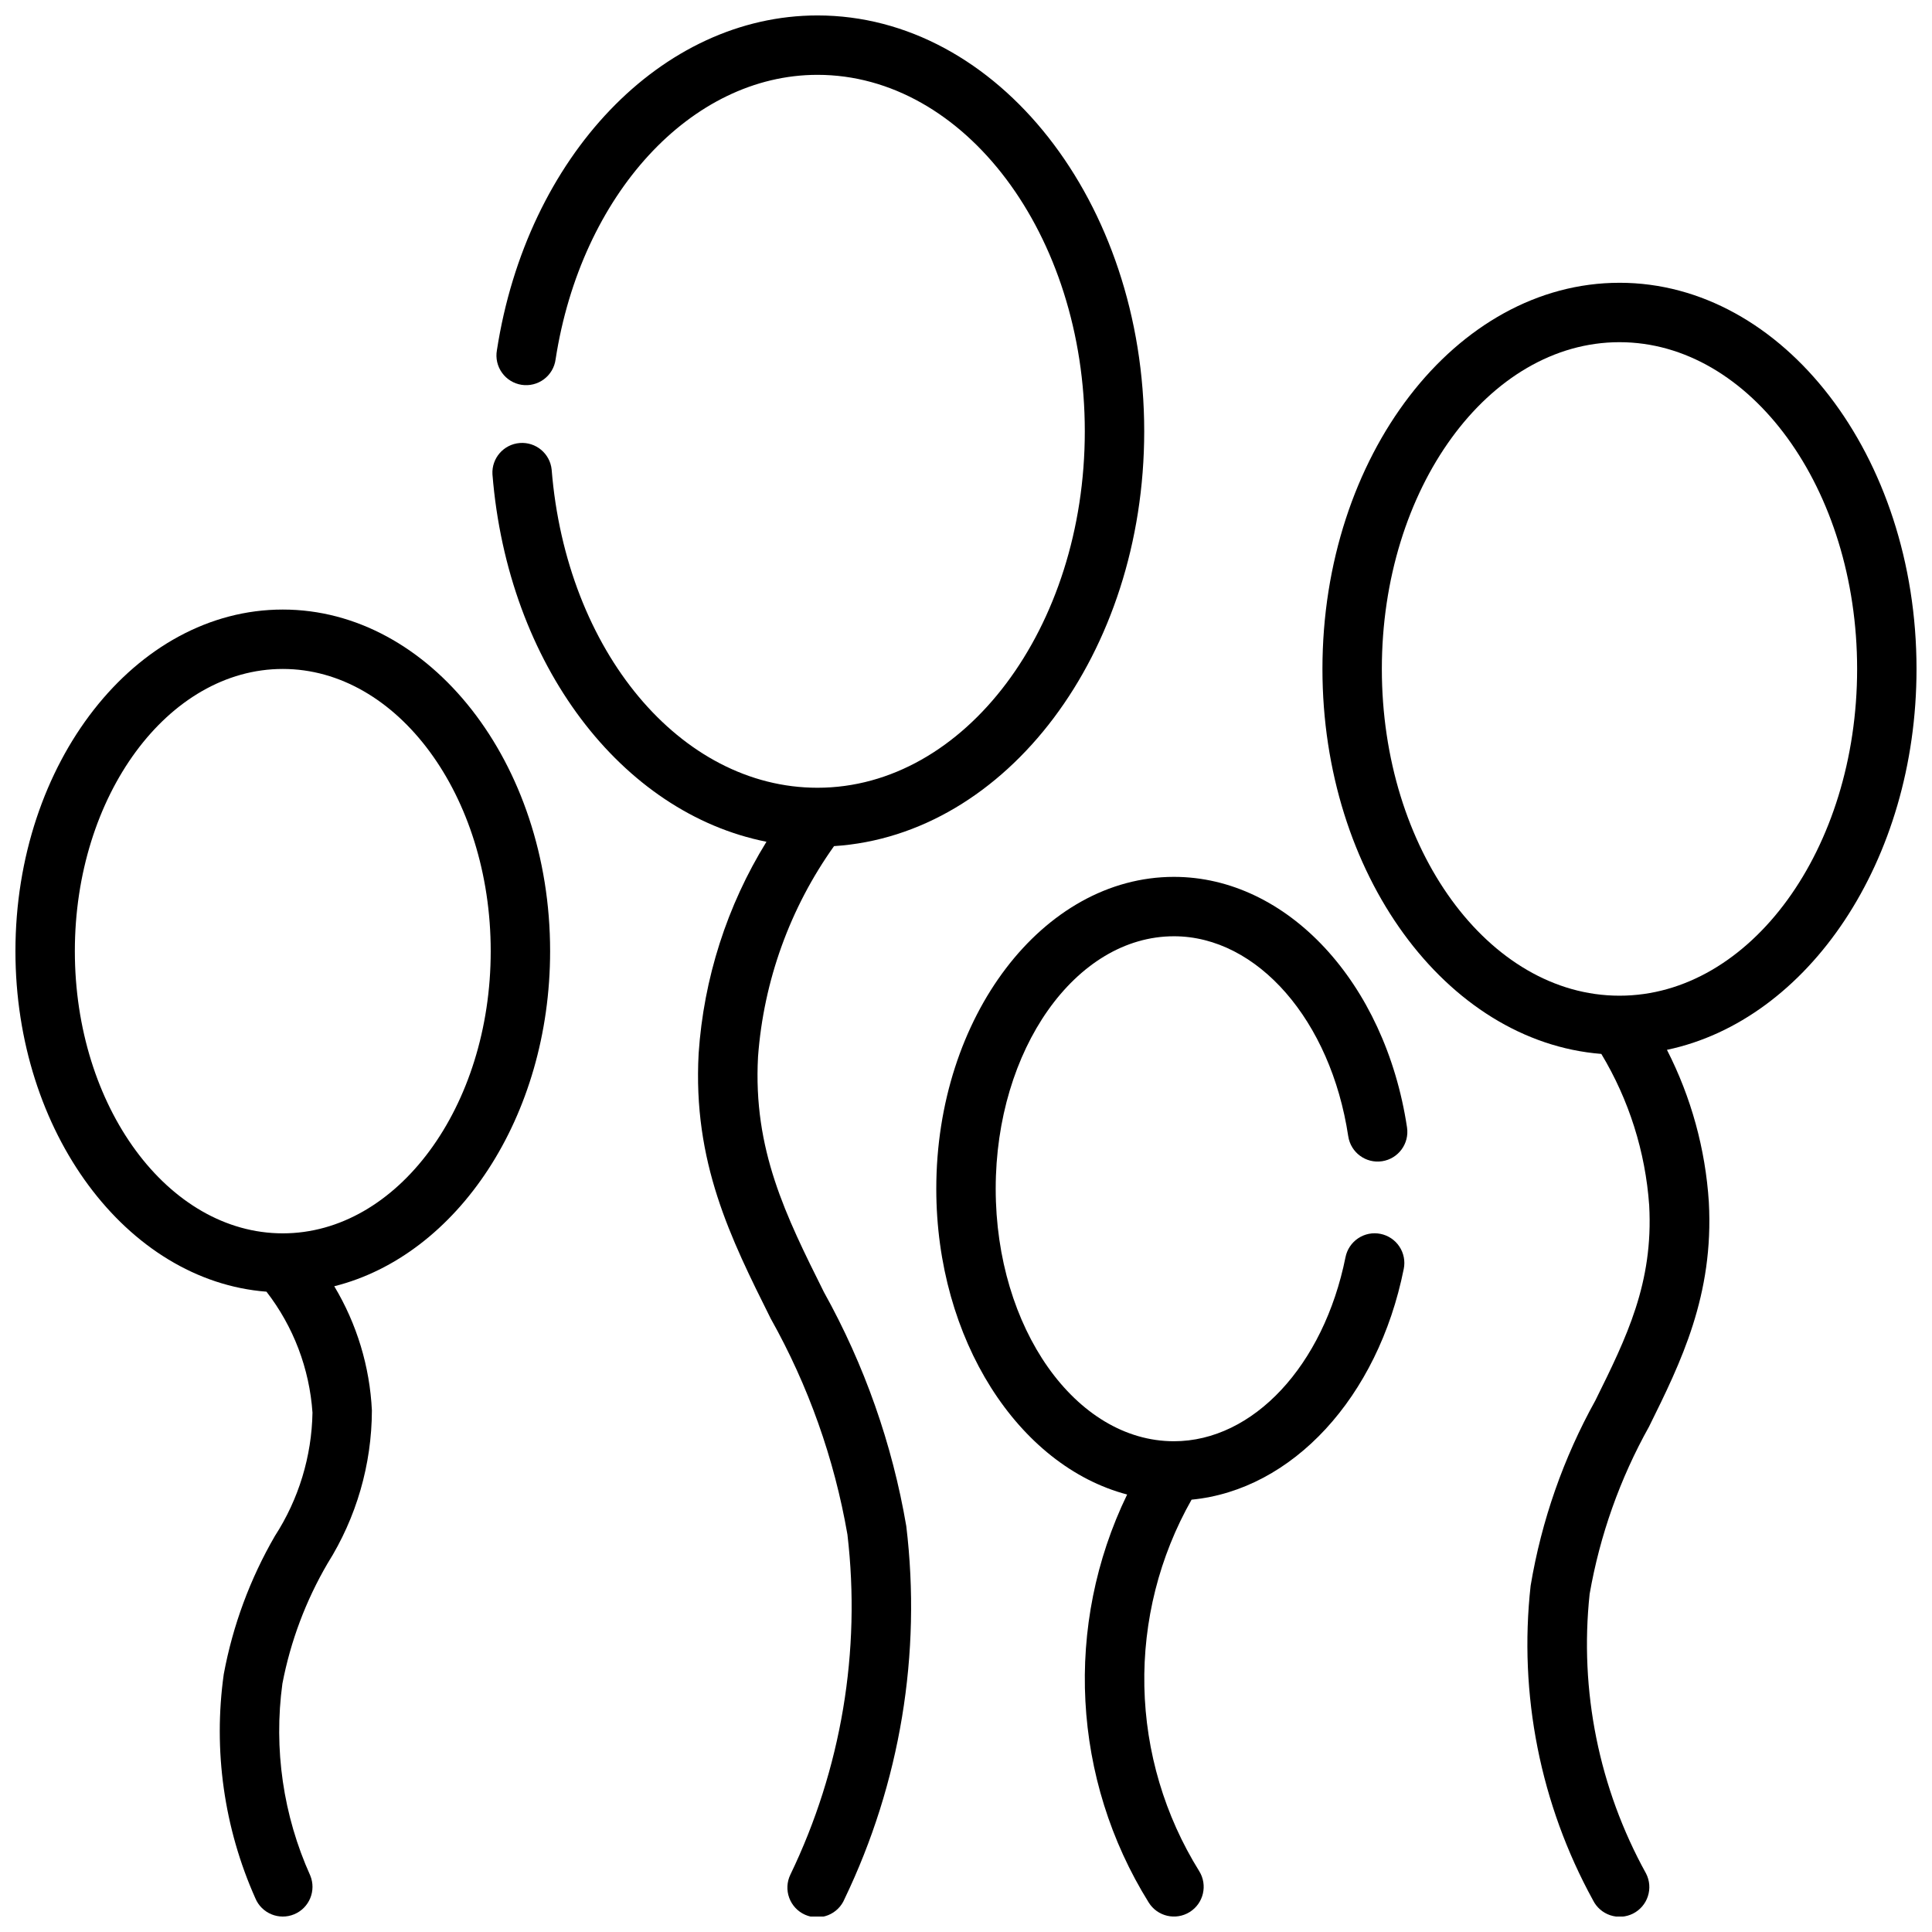
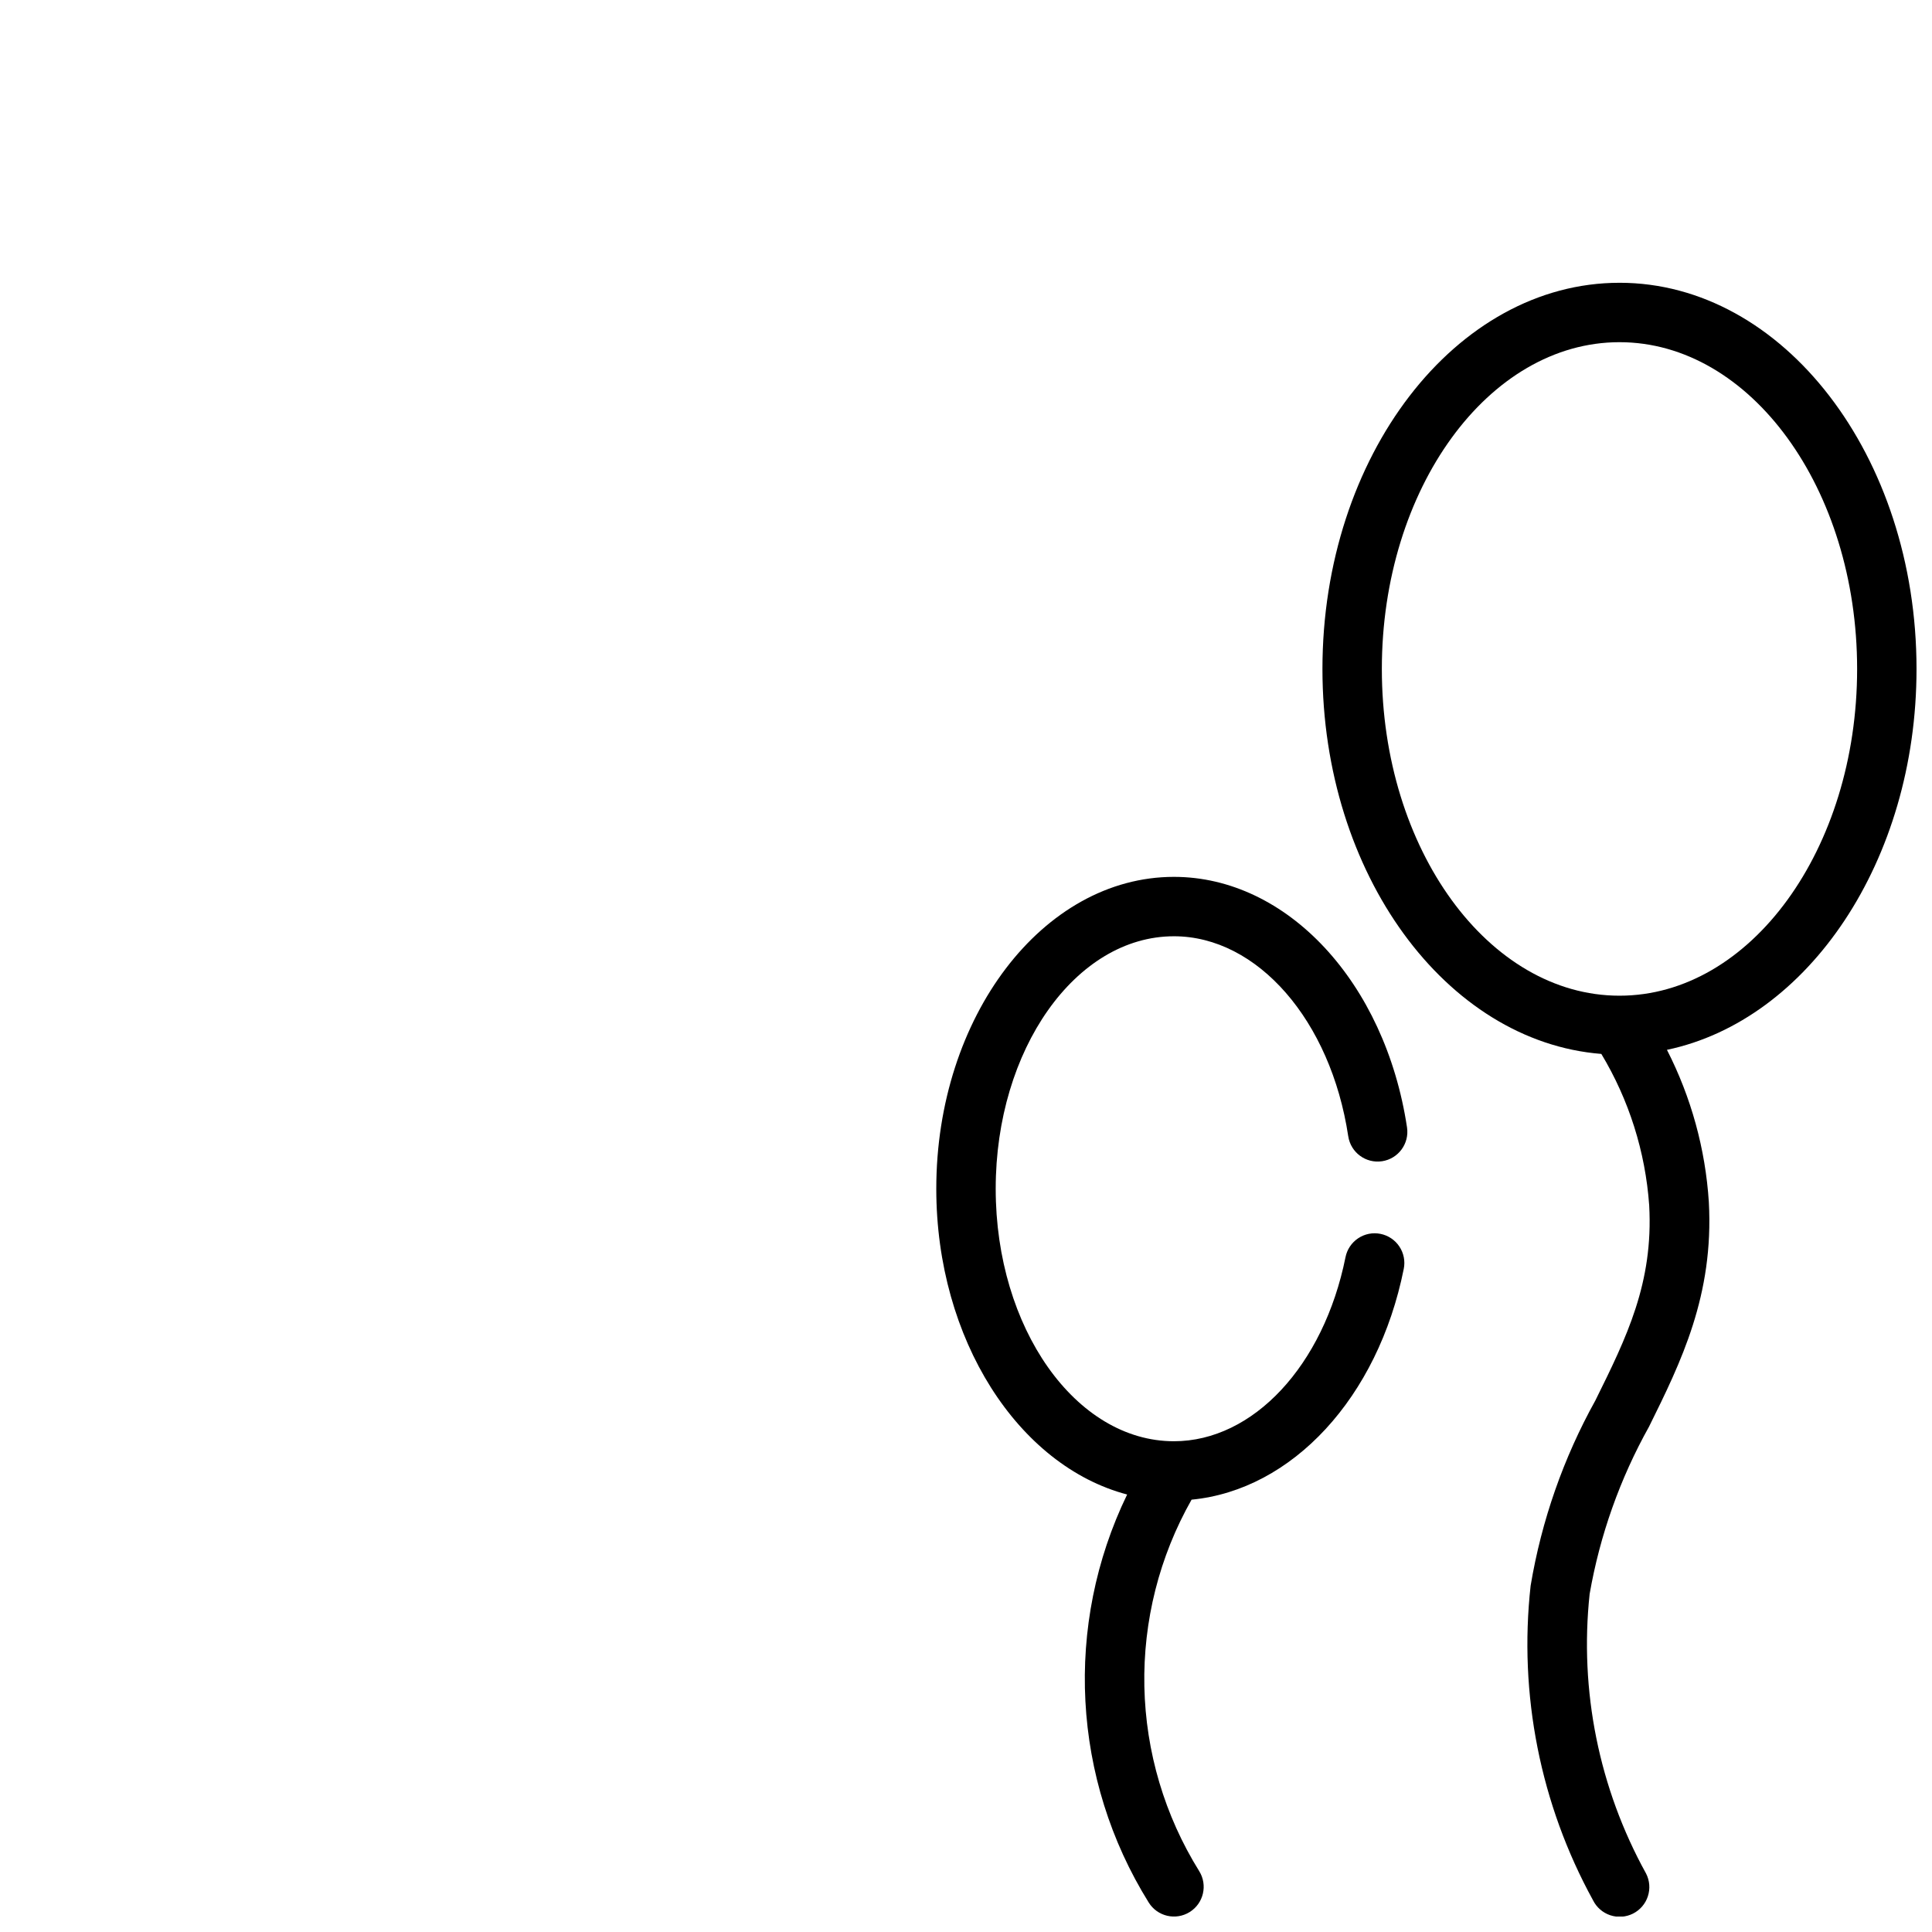
<svg xmlns="http://www.w3.org/2000/svg" width="800px" height="800px" version="1.1" viewBox="144 144 512 512">
  <defs>
    <clipPath id="d">
      <path d="m148.09 305h141.91v346.9h-141.91z" />
    </clipPath>
    <clipPath id="c">
      <path d="m494 218h157.9v433.9h-157.9z" />
    </clipPath>
    <clipPath id="b">
      <path d="m392 376h125v275.9h-125z" />
    </clipPath>
    <clipPath id="a">
      <path d="m274 148.09h174v503.81h-174z" />
    </clipPath>
  </defs>
  <g>
    <g clip-path="url(#d)">
-       <path d="m214.62 486.31c7.152 9.242 11.395 20.402 12.191 32.062-0.203 11.605-3.652 22.926-9.957 32.676-6.574 11.344-11.16 23.73-13.555 36.621-2.836 20.188 0.062 40.762 8.367 59.379 1.664 4.016 6.273 5.922 10.289 4.258 4.016-1.664 5.922-6.269 4.258-10.289-7.168-15.918-9.727-33.531-7.375-50.828 2.152-11.227 6.203-22 11.973-31.867 7.633-12.145 11.703-26.188 11.746-40.531-0.559-11.629-3.984-22.941-9.973-32.922 32.559-8.156 57.203-44.855 57.203-88.805 0-49.918-31.785-90.527-70.848-90.527-39.059 0-70.848 40.609-70.848 90.527 0 48.02 29.473 87.379 66.527 90.246zm4.32-165.03c30.387 0 55.105 33.551 55.105 74.785s-24.719 74.785-55.105 74.785c-30.387 0-55.105-33.551-55.105-74.785s24.719-74.785 55.105-74.785z" />
-     </g>
+       </g>
    <g clip-path="url(#c)">
      <path d="m573.18 218.94c-43.406 0-78.719 45.91-78.719 102.34 0 54.316 32.746 98.762 73.91 102.02v0.004c7.328 12.18 11.676 25.926 12.68 40.105 1.141 20.586-5.984 34.992-14.234 51.672h0.004c-8.492 15.281-14.305 31.898-17.188 49.141-3.199 28.824 2.574 57.938 16.531 83.363 0.93 1.879 2.574 3.309 4.562 3.973 1.992 0.664 4.164 0.508 6.035-0.434 1.875-0.945 3.293-2.598 3.941-4.594 0.652-1.992 0.48-4.164-0.48-6.031-12.469-22.57-17.691-48.434-14.953-74.074 2.715-15.566 8.039-30.559 15.742-44.352 8.461-17.105 17.199-34.793 15.848-59.512-0.906-14.066-4.684-27.797-11.102-40.344 37.402-7.852 66.141-50.051 66.141-100.94 0-56.426-35.312-102.34-78.719-102.34zm0 188.93c-34.723 0-62.977-38.848-62.977-86.594 0-47.742 28.254-86.594 62.977-86.594s62.977 38.848 62.977 86.594-28.254 86.594-62.977 86.594z" />
    </g>
    <g clip-path="url(#b)">
      <path d="m455.1 392.12c22.137 0 41.57 22.301 46.199 53.012h0.004c0.652 4.301 4.664 7.258 8.965 6.606 4.301-0.652 7.258-4.668 6.606-8.969-5.809-38.461-31.781-66.391-61.773-66.391-34.723 0-62.977 37.078-62.977 82.656 0 40.004 21.773 73.445 50.578 81.027-16.777 34.633-14.621 75.449 5.715 108.12 2.297 3.695 7.152 4.832 10.848 2.535s4.832-7.152 2.535-10.848c-9.156-14.711-14.176-31.617-14.535-48.941-0.355-17.324 3.969-34.426 12.512-49.5 26.625-2.566 49.375-26.977 56.23-61.156 0.418-2.051 0-4.18-1.156-5.922-1.156-1.742-2.961-2.953-5.012-3.363-2.051-0.414-4.18 0.008-5.918 1.172-1.738 1.16-2.945 2.969-3.352 5.019-5.777 28.719-24.465 48.766-45.469 48.766-26.047 0-47.23-30.016-47.23-66.914 0-36.895 21.184-66.91 47.23-66.91z" />
    </g>
    <g clip-path="url(#a)">
-       <path d="m365.03 368.23c45.695-2.938 82.199-51.043 82.199-109.93 0-60.77-38.848-110.21-86.594-110.21-41.281 0-77.012 37.32-84.953 88.742-0.367 2.082 0.117 4.227 1.352 5.949 1.23 1.723 3.106 2.875 5.195 3.199 2.094 0.324 4.227-0.211 5.922-1.477 1.695-1.27 2.809-3.164 3.086-5.266 6.754-43.695 35.945-75.406 69.398-75.406 39.062 0 70.848 42.375 70.848 94.465 0 52.09-31.789 94.465-70.848 94.465-36.297 0-66.582-36.25-70.445-84.332-0.445-4.25-4.199-7.367-8.457-7.027-4.262 0.344-7.469 4.019-7.231 8.285 4.055 50.516 34.281 89.789 72.621 97.387h-0.004c-10.469 16.961-16.637 36.219-17.973 56.102-1.574 28.828 8.469 48.957 19.098 70.25 9.98 17.793 16.855 37.156 20.336 57.254 3.621 30.875-1.629 62.145-15.137 90.145-0.922 1.914-1.027 4.125-0.293 6.117 0.734 1.996 2.242 3.613 4.184 4.477 1.941 0.867 4.152 0.91 6.125 0.121 1.973-0.789 3.547-2.344 4.356-4.309 14.75-30.699 20.426-64.969 16.359-98.785-3.711-21.77-11.098-42.746-21.836-62.039-10.086-20.23-18.797-37.699-17.453-62.363 1.488-20.098 8.453-39.402 20.145-55.82z" />
-     </g>
+       </g>
  </g>
</svg>